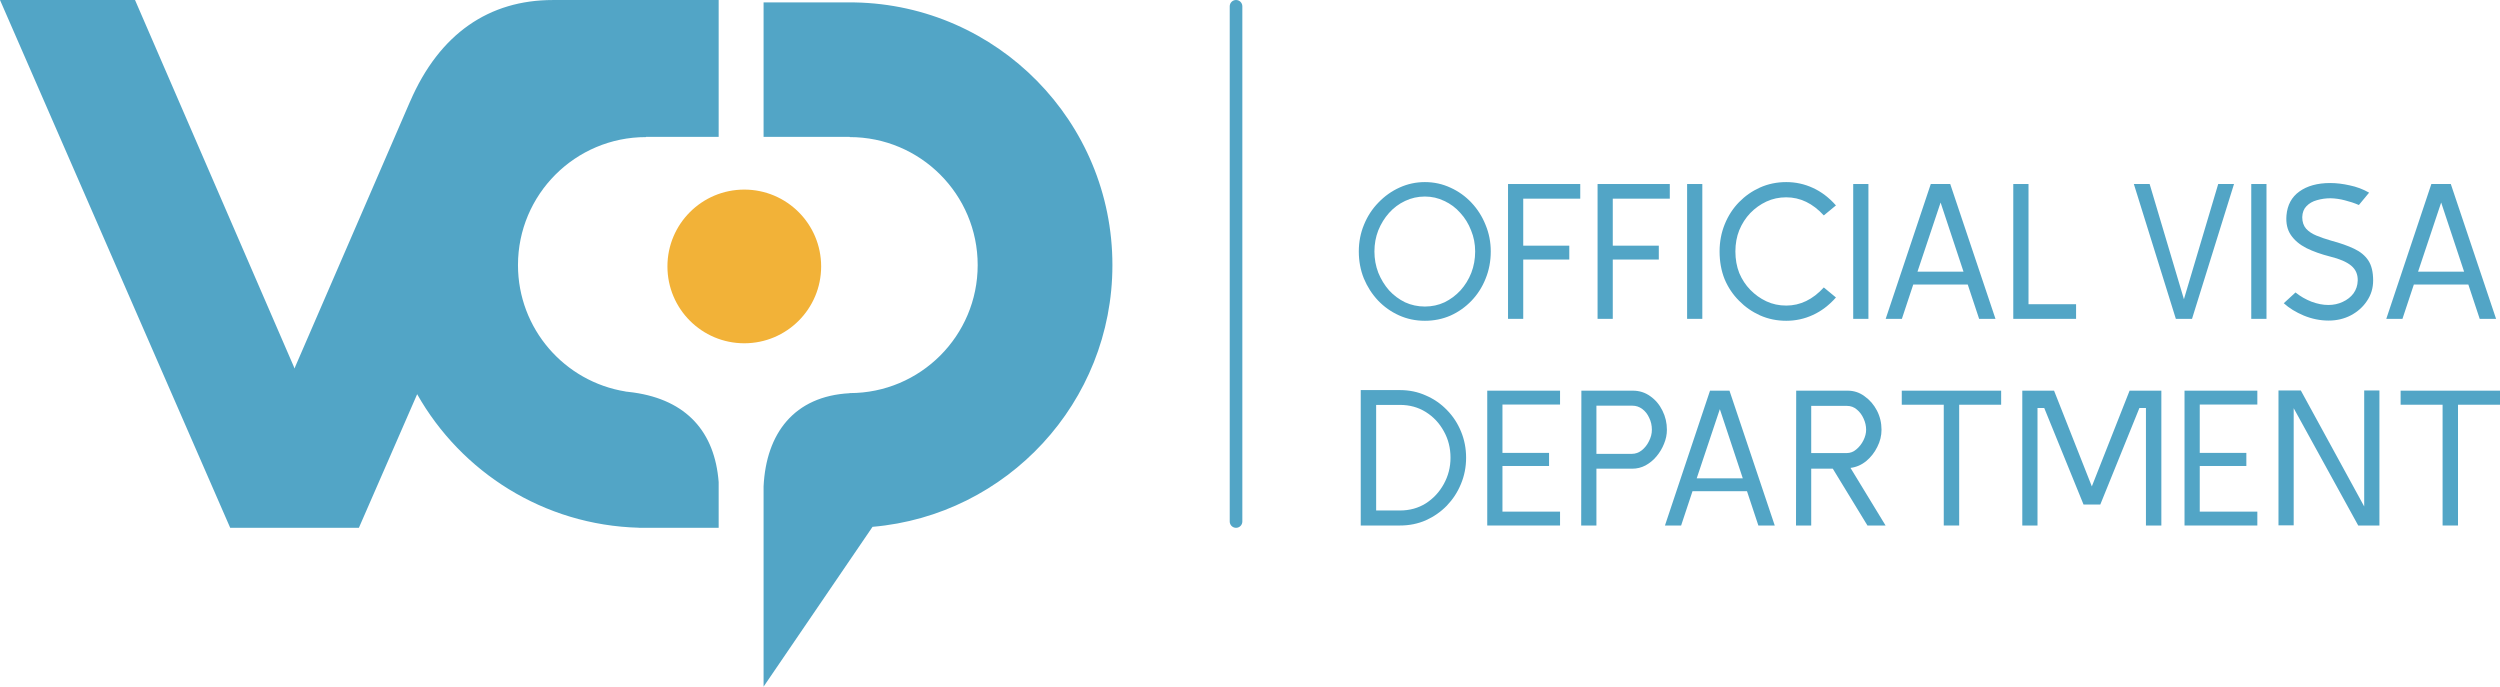
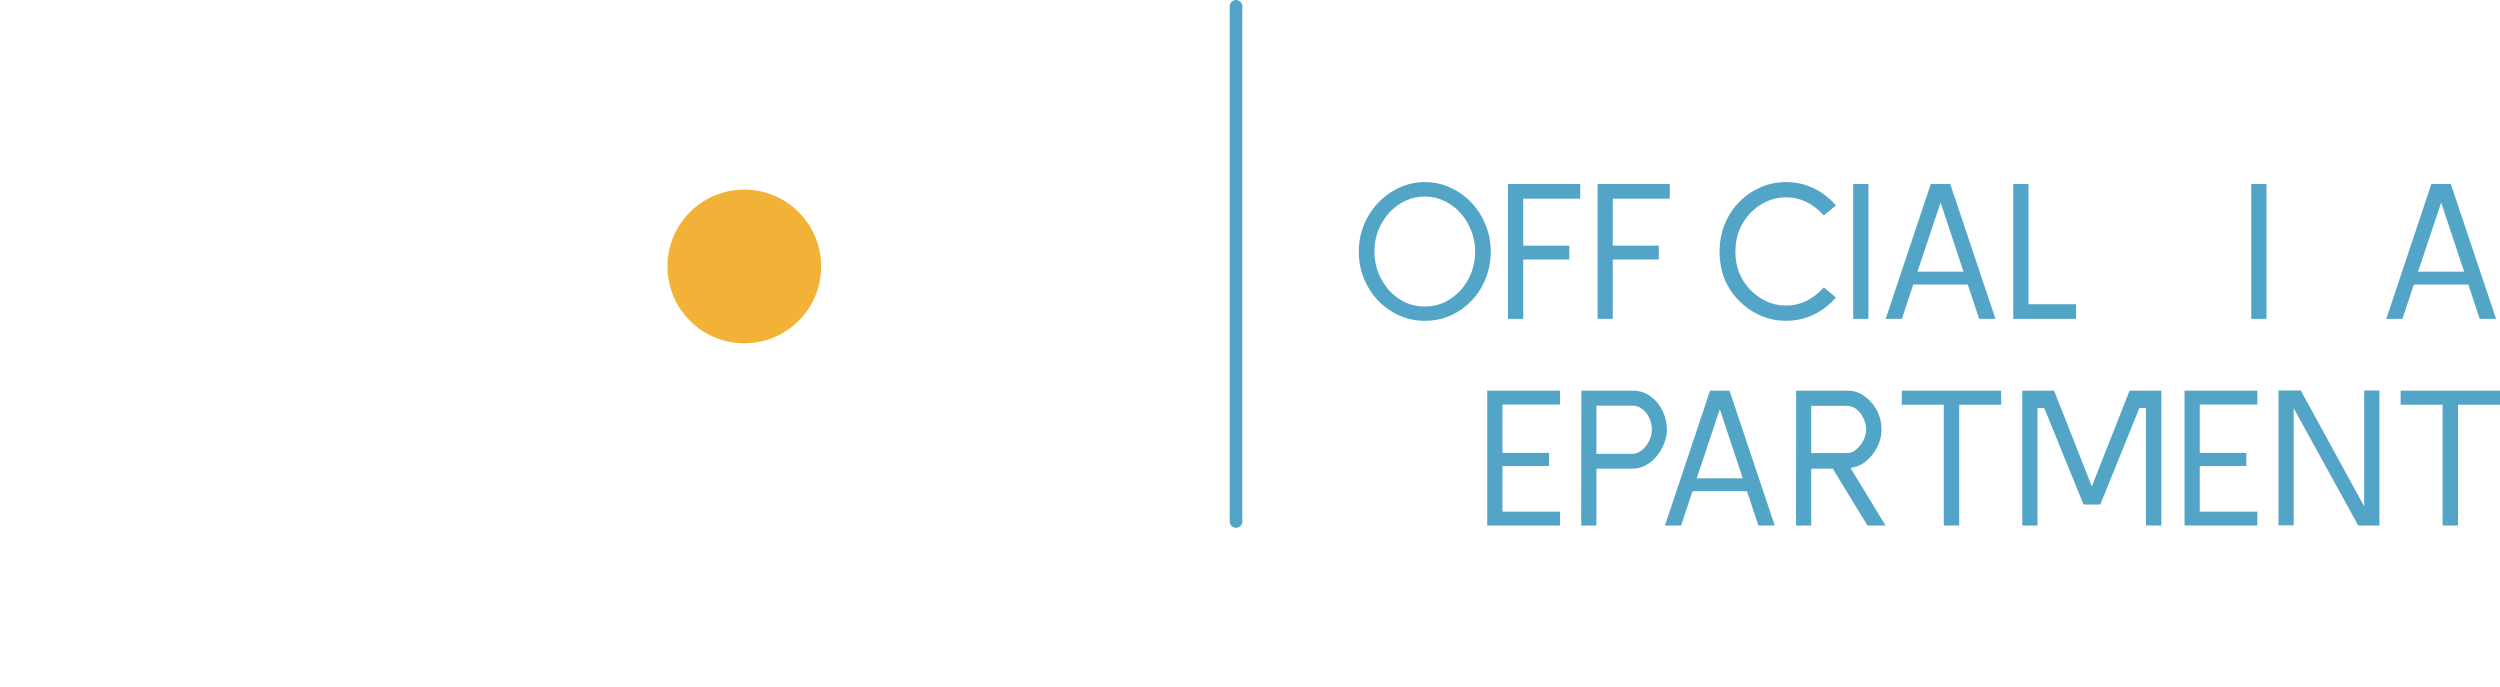
<svg xmlns="http://www.w3.org/2000/svg" viewBox="0 0 109 29.938" fill="none">
  <path d="M29.1 11.616C29.1 9.766 30.6 8.266 32.451 8.266C34.302 8.266 35.802 9.766 35.802 11.616C35.802 13.467 34.302 14.967 32.451 14.967C30.6 14.967 29.1 13.467 29.1 11.616Z" fill="#F2B238" />
-   <path fill-rule="evenodd" clip-rule="evenodd" d="M0 0H5.887L12.802 15.966L12.842 16.067L12.881 15.966L17.88 4.424V4.428C19.167 1.447 21.345 0.001 24.102 0.001L24.102 0H24.97H25.684H27.857H28.177H31.334V5.968H28.177H28.166V5.977C25.083 5.977 22.584 8.476 22.584 11.558C22.584 14.338 24.617 16.643 27.277 17.069V21.563L27.277 17.073C27.302 17.075 27.326 17.078 27.35 17.08C27.439 17.093 27.529 17.104 27.62 17.113C29.945 17.442 31.165 18.838 31.334 21.019V21.563V23.012H28.166V23.013C28.127 23.013 28.088 23.012 28.05 23.012H27.857V23.009C23.707 22.899 20.106 20.581 18.188 17.187L15.647 23.013H15.548H10.136H10.037L0 0ZM37.267 0.104H37.046H35.752H35.03H33.292V5.967H35.03H35.752H37.046V5.977C40.129 5.977 42.627 8.476 42.627 11.558C42.627 14.641 40.129 17.139 37.046 17.139V17.144C34.624 17.272 33.403 18.895 33.292 21.21V21.563V23.014V29.937L38.042 22.97C43.902 22.465 48.501 17.549 48.501 11.558C48.501 5.306 43.491 0.223 37.267 0.106V0.104Z" fill="#52A5C6" />
  <path d="M53.616 0.275C53.616 0.123 53.739 0 53.891 0C54.043 0 54.166 0.123 54.166 0.275V22.738C54.166 22.89 54.043 23.013 53.891 23.013C53.739 23.013 53.616 22.89 53.616 22.738V0.275Z" fill="#52A5C6" />
  <path d="M109 17.646H107.169V22.912H106.497V17.646H104.667V17.033H109V17.646Z" fill="#52A5C6" />
  <path d="M103.743 22.913H102.819L100.005 17.798V22.904H99.342V17.025H100.316L103.079 22.081V17.025H103.743V22.913Z" fill="#52A5C6" />
  <path d="M98.42 22.912H95.245V17.033H98.42V17.638H95.909V19.746H97.941V20.317H95.909V22.307H98.42V22.912Z" fill="#52A5C6" />
  <path d="M88.172 22.912V17.033H89.557L91.204 21.207L92.85 17.033H94.235V22.912H93.563V17.789H93.278L91.573 21.997H90.842L89.129 17.789H88.835V22.912H88.172Z" fill="#52A5C6" />
  <path d="M87.25 17.646H85.42V22.912H84.748V17.646H82.917V17.033H87.25V17.646Z" fill="#52A5C6" />
  <path d="M82.211 22.912H81.421L79.91 20.435H78.969V22.912H78.306L78.314 17.033H80.556C80.831 17.033 81.077 17.114 81.295 17.277C81.519 17.434 81.698 17.641 81.833 17.898C81.967 18.156 82.034 18.436 82.034 18.738C82.034 18.996 81.973 19.245 81.85 19.486C81.732 19.726 81.572 19.931 81.371 20.099C81.169 20.267 80.94 20.367 80.682 20.401L82.211 22.912ZM81.363 18.738C81.363 18.57 81.326 18.408 81.253 18.251C81.181 18.089 81.083 17.957 80.959 17.856C80.836 17.75 80.693 17.697 80.531 17.697H78.969V19.754H80.514C80.671 19.754 80.811 19.701 80.934 19.595C81.063 19.488 81.167 19.357 81.245 19.2C81.323 19.043 81.363 18.889 81.363 18.738Z" fill="#52A5C6" />
  <path d="M72.592 22.912L74.557 17.033H75.405L77.379 22.912H76.665L76.169 21.417H73.793L73.297 22.912H72.592ZM74.985 17.839L73.977 20.854H75.985L74.985 17.839Z" fill="#52A5C6" />
  <path d="M68.94 22.912L68.948 17.033H71.191C71.476 17.033 71.731 17.114 71.955 17.277C72.179 17.434 72.355 17.643 72.484 17.907C72.613 18.164 72.677 18.441 72.677 18.738C72.677 18.945 72.635 19.15 72.551 19.351C72.473 19.547 72.364 19.729 72.224 19.897C72.089 20.059 71.93 20.191 71.745 20.292C71.566 20.387 71.373 20.435 71.166 20.435H69.604V22.912H68.94ZM69.604 19.788H71.149C71.306 19.788 71.448 19.737 71.577 19.637C71.712 19.53 71.818 19.396 71.896 19.234C71.98 19.071 72.022 18.906 72.022 18.738C72.022 18.548 71.983 18.374 71.905 18.217C71.832 18.055 71.731 17.926 71.602 17.831C71.474 17.736 71.331 17.688 71.174 17.688H69.604V19.788Z" fill="#52A5C6" />
  <path d="M68.018 22.912H64.844V17.033H68.018V17.638H65.507V19.746H67.539V20.317H65.507V22.307H68.018V22.912Z" fill="#52A5C6" />
-   <path d="M63.922 19.956C63.922 20.364 63.846 20.748 63.695 21.106C63.55 21.459 63.345 21.772 63.082 22.047C62.819 22.316 62.514 22.528 62.167 22.685C61.82 22.836 61.444 22.912 61.041 22.912H59.328V17.008H61.041C61.444 17.008 61.82 17.086 62.167 17.243C62.519 17.394 62.827 17.607 63.09 17.881C63.354 18.15 63.558 18.464 63.704 18.822C63.849 19.175 63.922 19.553 63.922 19.956ZM63.242 19.956C63.242 19.53 63.144 19.144 62.948 18.797C62.757 18.45 62.497 18.172 62.167 17.965C61.836 17.758 61.461 17.654 61.041 17.654H60V22.257H61.041C61.461 22.257 61.836 22.153 62.167 21.946C62.497 21.733 62.757 21.453 62.948 21.106C63.144 20.753 63.242 20.37 63.242 19.956Z" fill="#52A5C6" />
  <path d="M104.042 13.902L106.007 8.023H106.855L108.829 13.902H108.115L107.62 12.407H105.243L104.747 13.902H104.042ZM106.435 8.83L105.428 11.845H107.435L106.435 8.83Z" fill="#52A5C6" />
-   <path d="M101.529 13.977C101.159 13.977 100.798 13.904 100.446 13.759C100.098 13.613 99.807 13.434 99.572 13.221L100.084 12.751C100.292 12.919 100.524 13.053 100.782 13.154C101.039 13.249 101.283 13.297 101.512 13.297C101.742 13.297 101.952 13.252 102.142 13.162C102.338 13.073 102.495 12.949 102.612 12.793C102.73 12.63 102.791 12.443 102.797 12.23C102.803 11.961 102.708 11.746 102.512 11.583C102.316 11.421 102.013 11.289 101.605 11.189C101.207 11.088 100.86 10.965 100.563 10.819C100.266 10.668 100.04 10.478 99.883 10.248C99.726 10.018 99.662 9.733 99.69 9.391C99.729 8.938 99.916 8.591 100.252 8.35C100.594 8.104 101.042 7.98 101.596 7.98C101.865 7.98 102.148 8.014 102.444 8.081C102.747 8.143 103.029 8.249 103.293 8.4L102.847 8.938C102.652 8.854 102.45 8.787 102.243 8.736C102.036 8.68 101.826 8.65 101.613 8.644C101.406 8.644 101.207 8.672 101.017 8.728C100.832 8.778 100.681 8.865 100.563 8.988C100.446 9.106 100.384 9.265 100.378 9.467C100.378 9.674 100.434 9.842 100.546 9.971C100.658 10.094 100.809 10.195 101 10.273C101.19 10.352 101.403 10.424 101.638 10.492C102.036 10.598 102.369 10.716 102.638 10.844C102.912 10.973 103.119 11.144 103.259 11.357C103.399 11.569 103.469 11.86 103.469 12.23C103.469 12.56 103.379 12.857 103.2 13.12C103.027 13.383 102.791 13.593 102.495 13.75C102.204 13.901 101.882 13.977 101.529 13.977Z" fill="#52A5C6" />
  <path d="M98.819 13.902H98.155V8.023H98.819V13.902Z" fill="#52A5C6" />
-   <path d="M97.403 8.023L95.572 13.902H94.867L93.036 8.023H93.724L95.219 13.046L96.714 8.023H97.403Z" fill="#52A5C6" />
  <path d="M90.517 13.902H87.779V8.023H88.443V13.264H90.517V13.902Z" fill="#52A5C6" />
  <path d="M82.216 13.902L84.182 8.023H85.03L87.003 13.902H86.29L85.794 12.407H83.417L82.922 13.902H82.216ZM84.61 8.83L83.602 11.845H85.609L84.61 8.83Z" fill="#52A5C6" />
  <path d="M81.463 13.902H80.8V8.023H81.463V13.902Z" fill="#52A5C6" />
  <path d="M77.88 13.986C77.472 13.986 77.091 13.908 76.738 13.751C76.391 13.594 76.086 13.382 75.823 13.113C75.554 12.844 75.344 12.531 75.193 12.172C75.047 11.808 74.974 11.405 74.974 10.963C74.974 10.537 75.05 10.14 75.201 9.77C75.352 9.401 75.56 9.082 75.823 8.813C76.086 8.544 76.391 8.331 76.738 8.175C77.091 8.018 77.472 7.939 77.88 7.939C78.289 7.939 78.675 8.023 79.039 8.191C79.409 8.359 79.745 8.614 80.047 8.956L79.518 9.392C79.036 8.866 78.491 8.603 77.88 8.603C77.567 8.603 77.278 8.665 77.015 8.788C76.752 8.911 76.517 9.079 76.31 9.292C76.108 9.504 75.949 9.753 75.831 10.039C75.719 10.319 75.663 10.627 75.663 10.963C75.663 11.304 75.719 11.618 75.831 11.903C75.949 12.183 76.108 12.427 76.31 12.634C76.517 12.847 76.752 13.015 77.015 13.138C77.278 13.261 77.567 13.323 77.88 13.323C78.491 13.323 79.036 13.06 79.518 12.533L80.047 12.97C79.745 13.312 79.409 13.566 79.039 13.734C78.675 13.902 78.289 13.986 77.88 13.986Z" fill="#52A5C6" />
-   <path d="M74.221 13.902H73.558V8.023H74.221V13.902Z" fill="#52A5C6" />
  <path d="M72.803 8.662H70.317V10.711H72.324V11.316H70.317V13.902H69.654V8.023H72.803V8.662Z" fill="#52A5C6" />
  <path d="M68.899 8.662H66.413V10.711H68.421V11.316H66.413V13.902H65.75V8.023H68.899V8.662Z" fill="#52A5C6" />
  <path d="M64.997 10.963C64.997 11.388 64.922 11.786 64.77 12.155C64.625 12.519 64.42 12.838 64.157 13.113C63.894 13.387 63.589 13.603 63.242 13.759C62.895 13.911 62.522 13.986 62.125 13.986C61.722 13.986 61.347 13.908 61 13.751C60.652 13.594 60.347 13.379 60.084 13.104C59.821 12.824 59.614 12.503 59.463 12.139C59.317 11.775 59.244 11.383 59.244 10.963C59.244 10.549 59.32 10.159 59.471 9.795C59.622 9.426 59.832 9.104 60.101 8.83C60.37 8.55 60.678 8.331 61.025 8.175C61.372 8.018 61.739 7.939 62.125 7.939C62.522 7.939 62.895 8.021 63.242 8.183C63.589 8.34 63.894 8.558 64.157 8.838C64.42 9.118 64.625 9.44 64.77 9.804C64.922 10.168 64.997 10.554 64.997 10.963ZM64.317 10.963C64.317 10.638 64.258 10.333 64.14 10.047C64.028 9.756 63.872 9.502 63.67 9.283C63.474 9.059 63.242 8.886 62.973 8.762C62.71 8.634 62.427 8.569 62.125 8.569C61.817 8.569 61.529 8.634 61.26 8.762C60.997 8.886 60.764 9.059 60.563 9.283C60.367 9.502 60.21 9.756 60.092 10.047C59.981 10.333 59.925 10.638 59.925 10.963C59.925 11.288 59.981 11.596 60.092 11.887C60.21 12.178 60.367 12.435 60.563 12.659C60.764 12.878 60.997 13.051 61.26 13.18C61.529 13.303 61.817 13.365 62.125 13.365C62.433 13.365 62.718 13.303 62.982 13.18C63.245 13.051 63.477 12.878 63.679 12.659C63.88 12.435 64.037 12.181 64.149 11.895C64.261 11.604 64.317 11.293 64.317 10.963Z" fill="#52A5C6" />
</svg>